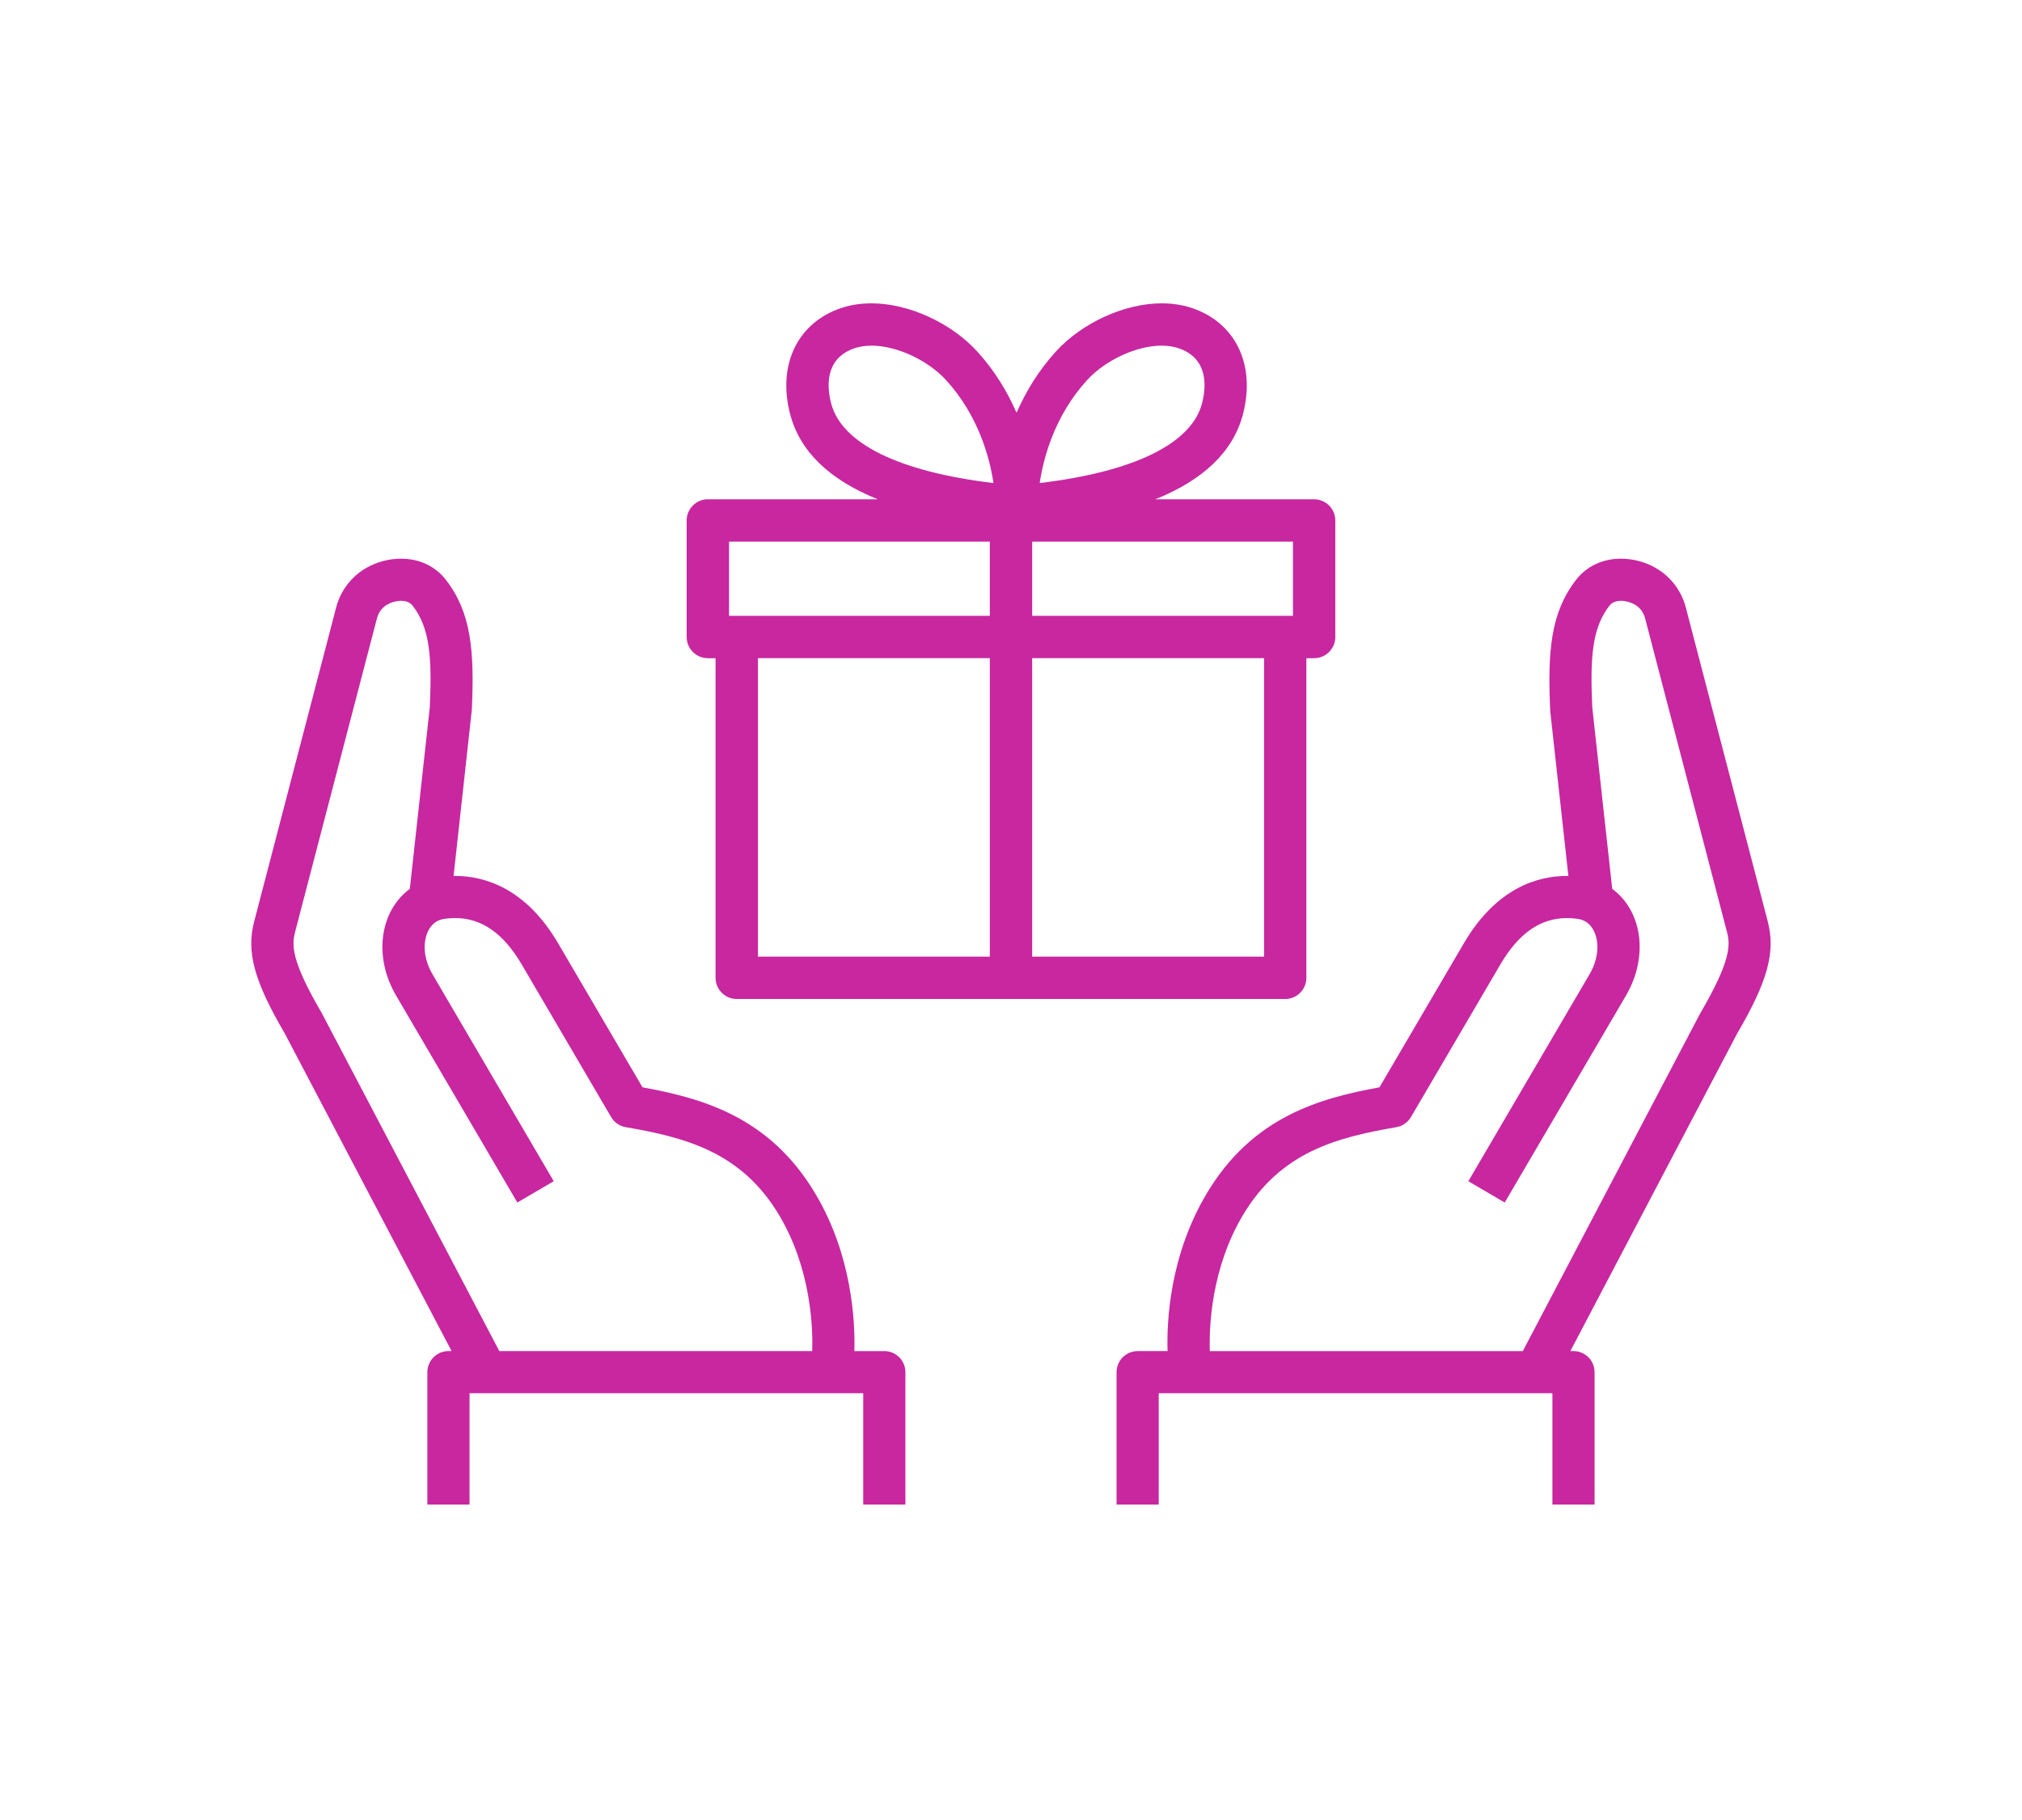
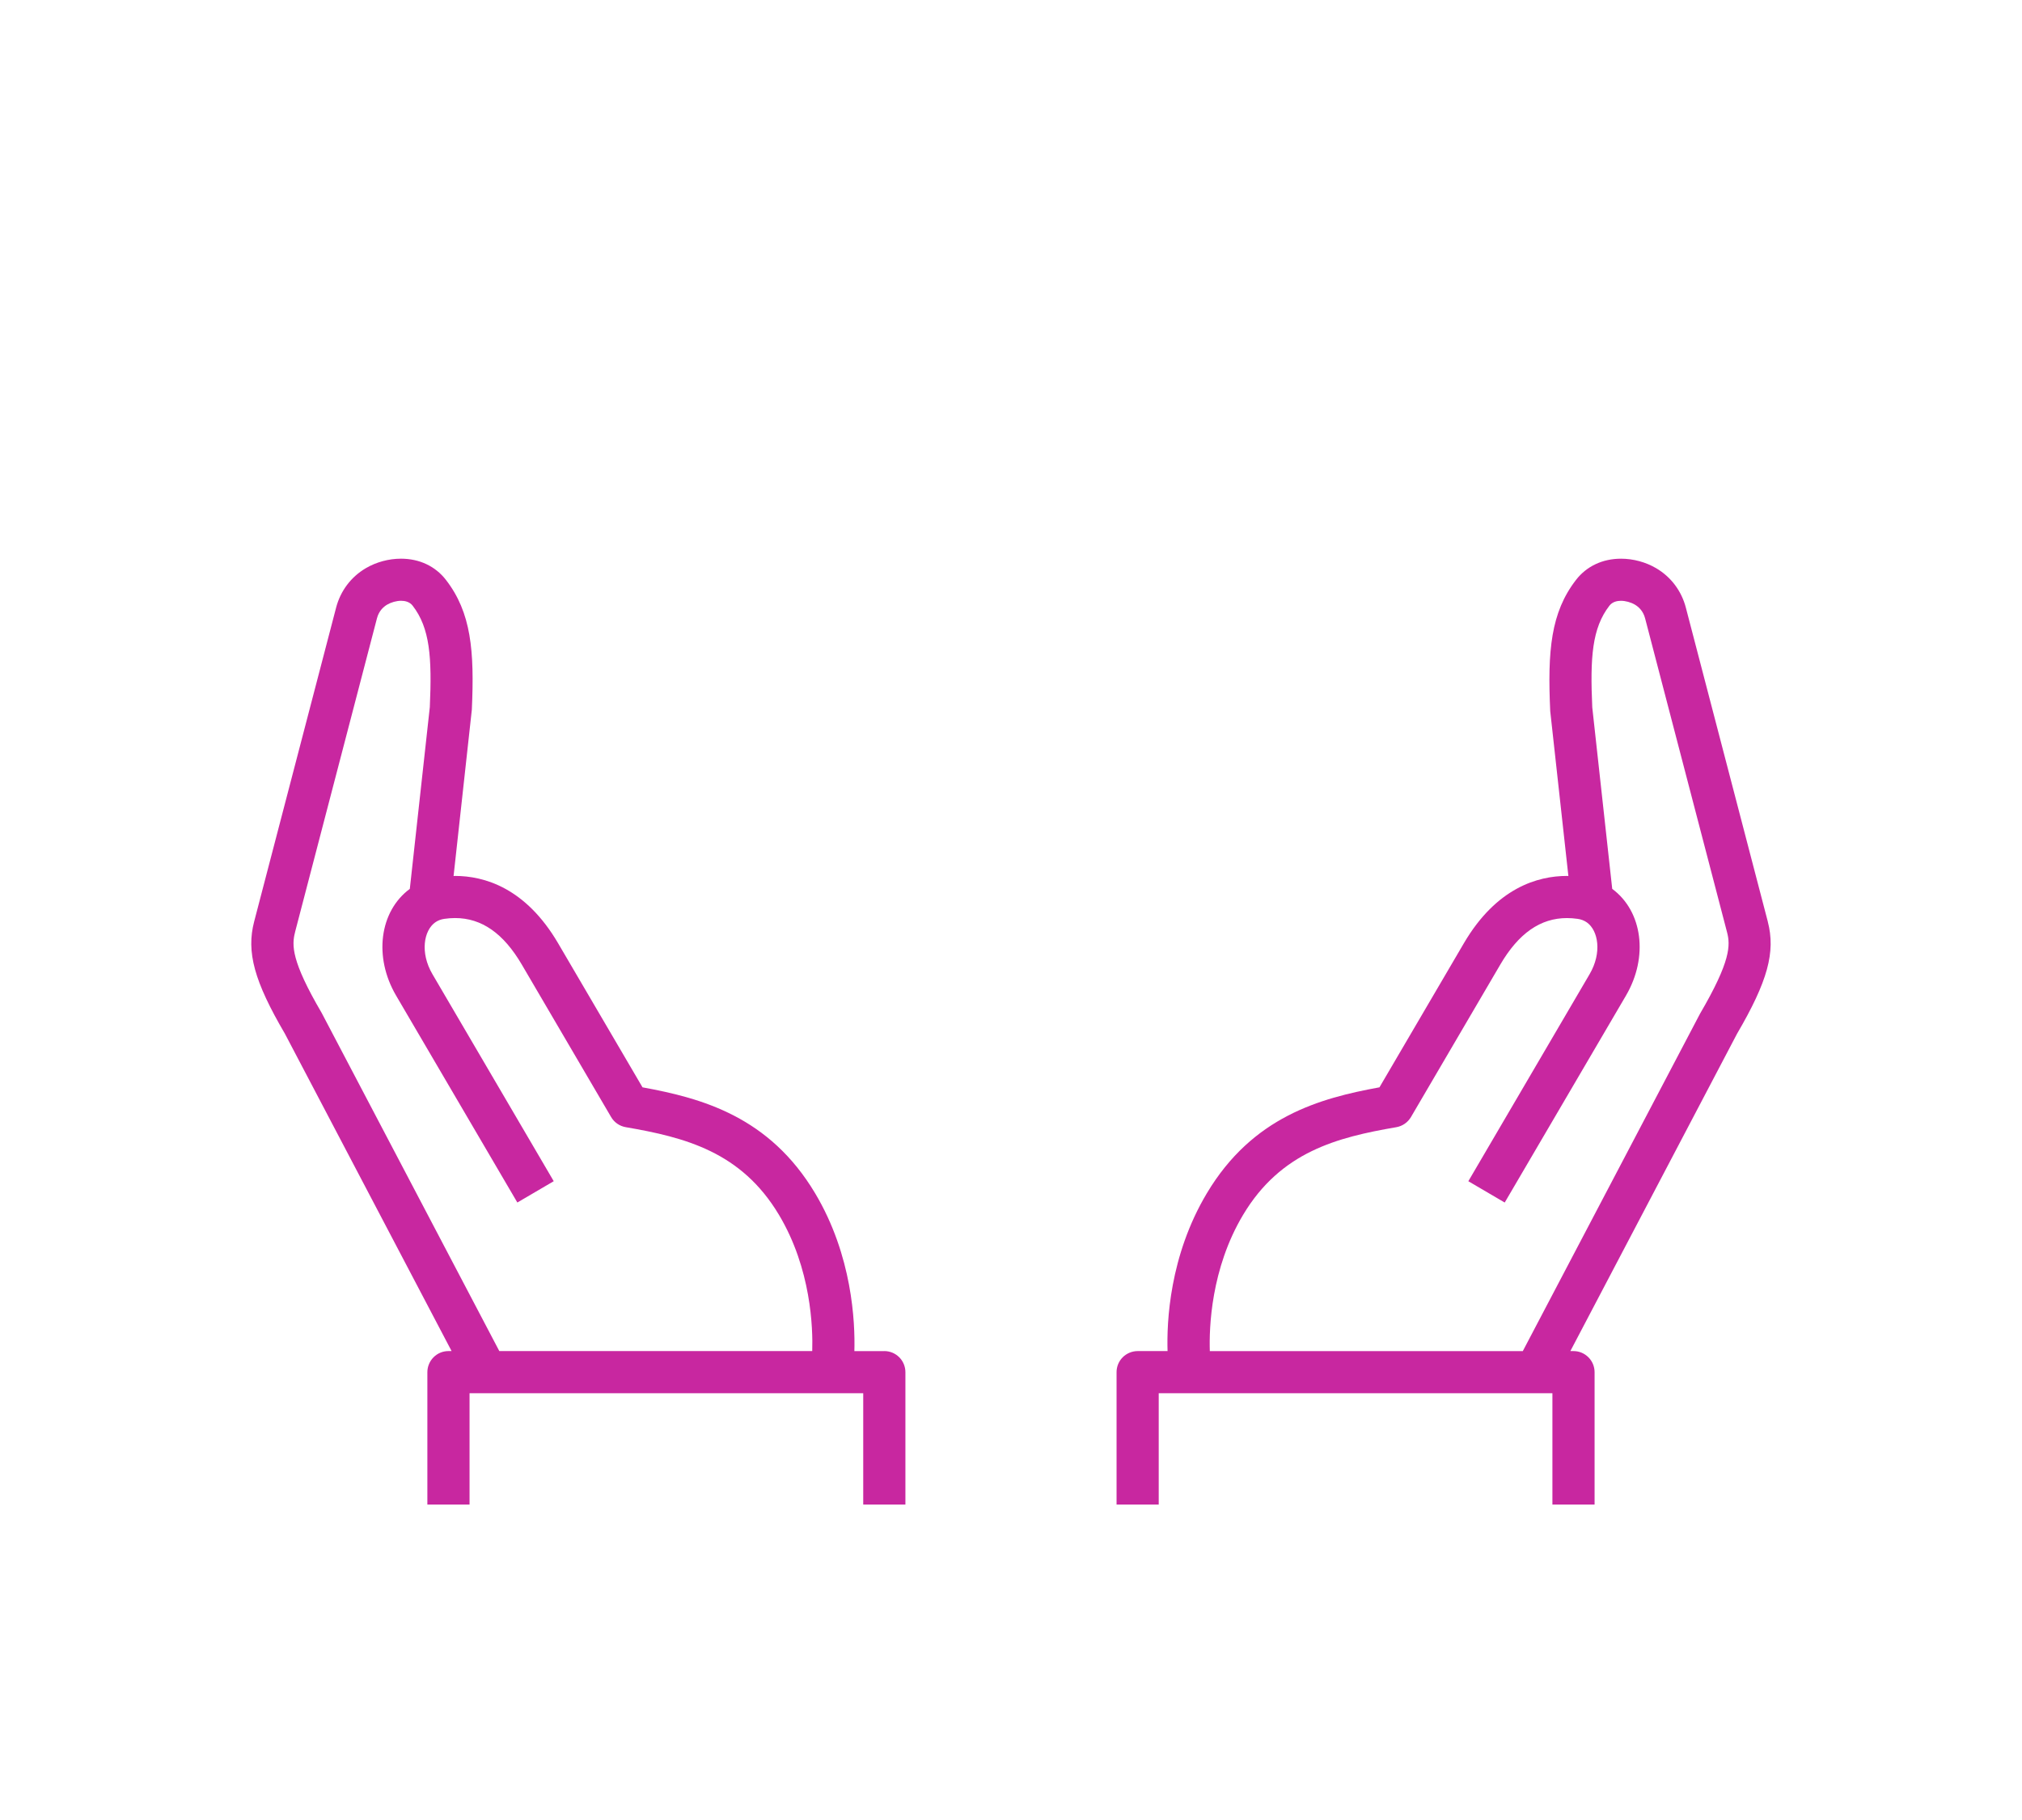
<svg xmlns="http://www.w3.org/2000/svg" id="a" width="100" height="90" viewBox="0 0 100 90">
  <defs>
    <style>.b{fill:#c827a0;}</style>
  </defs>
  <path class="b" d="M87.429,45.576l-4.054-15.529c-.216-.828-.738-1.521-1.47-1.95-.517-.303-1.134-.469-1.737-.469-.911,0-1.701.372-2.224,1.048-1.248,1.613-1.413,3.502-1.276,6.489l.898,8.155c-.023,0-.044-.005-.067-.005-1.437,0-3.489.578-5.104,3.333l-4.172,7.121c-2.953.539-6.274,1.452-8.536,5.237-1.854,3.102-1.989,6.382-1.944,7.806h-1.48c-.273,0-.542.111-.737.305-.196.196-.305.459-.305.738v6.545h2.085v-5.503h19.47v5.503h2.086v-6.545c0-.275-.111-.544-.306-.737-.197-.197-.459-.306-.737-.306h-.155l8.241-15.688c1.518-2.594,1.916-4.045,1.523-5.548ZM59.833,66.812c-.037-1.141.05-4.067,1.645-6.736,1.864-3.12,4.648-3.832,7.579-4.336.302-.052.565-.234.723-.5l4.416-7.537c.907-1.55,1.987-2.304,3.3-2.304.173,0,.35.014.53.039.173.024.326.085.458.178.552.396.759,1.488.13,2.56l-5.996,10.236,1.799,1.054,5.997-10.234c1.118-1.909.823-4.166-.68-5.277l-.987-8.977c-.111-2.464-.011-3.917.848-5.026.154-.2.396-.242.57-.242.227,0,.489.072.687.188.178.104.41.306.508.678l4.054,15.529c.165.634.188,1.416-1.339,4.026l-8.764,16.683h-15.477Z" />
  <path class="b" d="M43.736,66.812h-1.482c.04-1.428-.101-4.725-1.942-7.806-2.262-3.785-5.583-4.698-8.536-5.237l-4.172-7.121c-1.614-2.755-3.666-3.333-5.104-3.333-.024,0-.044.005-.068.005l.903-8.222c.133-2.921-.032-4.81-1.281-6.423-.523-.676-1.312-1.048-2.223-1.048-.604,0-1.221.167-1.737.469-.733.43-1.255,1.123-1.471,1.95l-4.054,15.529c-.393,1.504.006,2.955,1.52,5.54l8.245,15.696h-.155c-.278,0-.54.108-.737.306-.194.193-.306.462-.306.737v6.545h2.086v-5.502h19.47s0,5.502,0,5.502h2.086v-6.545c0-.274-.111-.544-.306-.738-.198-.196-.459-.305-.737-.305ZM14.589,46.104l4.054-15.529c.097-.372.33-.574.508-.678.197-.115.459-.188.686-.188.175,0,.417.042.571.242.857,1.108.958,2.562.849,5.014l-.989,8.99c-1.501,1.111-1.797,3.367-.679,5.276l5.997,10.234,1.799-1.054-5.997-10.236c-.628-1.072-.421-2.163.131-2.56.13-.094.284-.153.458-.178.181-.026.357-.039.53-.039,1.313,0,2.393.754,3.301,2.304l4.416,7.537c.156.266.419.448.723.5,2.93.504,5.714,1.216,7.578,4.336,1.596,2.669,1.681,5.603,1.645,6.736h-15.476l-8.787-16.726c-1.505-2.568-1.481-3.35-1.315-3.983Z" />
-   <path class="b" d="M64.991,24.69h-7.854c2.396-.964,3.851-2.365,4.333-4.2.622-2.367-.294-4.405-2.334-5.191-.514-.198-1.08-.299-1.684-.299-1.823,0-3.921.952-5.221,2.37-.87.949-1.499,2.003-1.956,3.04-.456-1.037-1.085-2.091-1.956-3.04-1.299-1.418-3.397-2.37-5.221-2.37-.603,0-1.169.101-1.683.299-2.041.786-2.958,2.824-2.335,5.191.482,1.835,1.937,3.236,4.333,4.2h-8.406c-.578,0-1.047.47-1.047,1.047v5.764c0,.577.47,1.047,1.047,1.047h.382v15.806c0,.577.47,1.047,1.047,1.047h27.124c.578,0,1.048-.47,1.048-1.047v-15.806h.382c.578,0,1.048-.47,1.048-1.047v-5.764c0-.577-.47-1.047-1.048-1.047ZM58.382,17.253c1.402.54,1.268,1.927,1.062,2.705-.521,1.981-3.366,3.373-8.025,3.929.185-1.235.731-3.331,2.356-5.103.899-.98,2.442-1.692,3.669-1.692.346,0,.661.054.938.161ZM37.486,32.548h11.467v14.758h-11.467v-14.758ZM36.056,30.453v-3.668h12.896v3.668h-12.896ZM63.945,30.453h-12.897v-3.668h12.897v3.668ZM62.515,47.306h-11.468v-14.758h11.468v14.758ZM42.17,17.253c.277-.107.592-.161.938-.161,1.226,0,2.77.712,3.669,1.692,1.623,1.771,2.171,3.867,2.356,5.103-4.658-.556-7.504-1.947-8.025-3.929-.205-.778-.339-2.165,1.063-2.705Z" />
</svg>